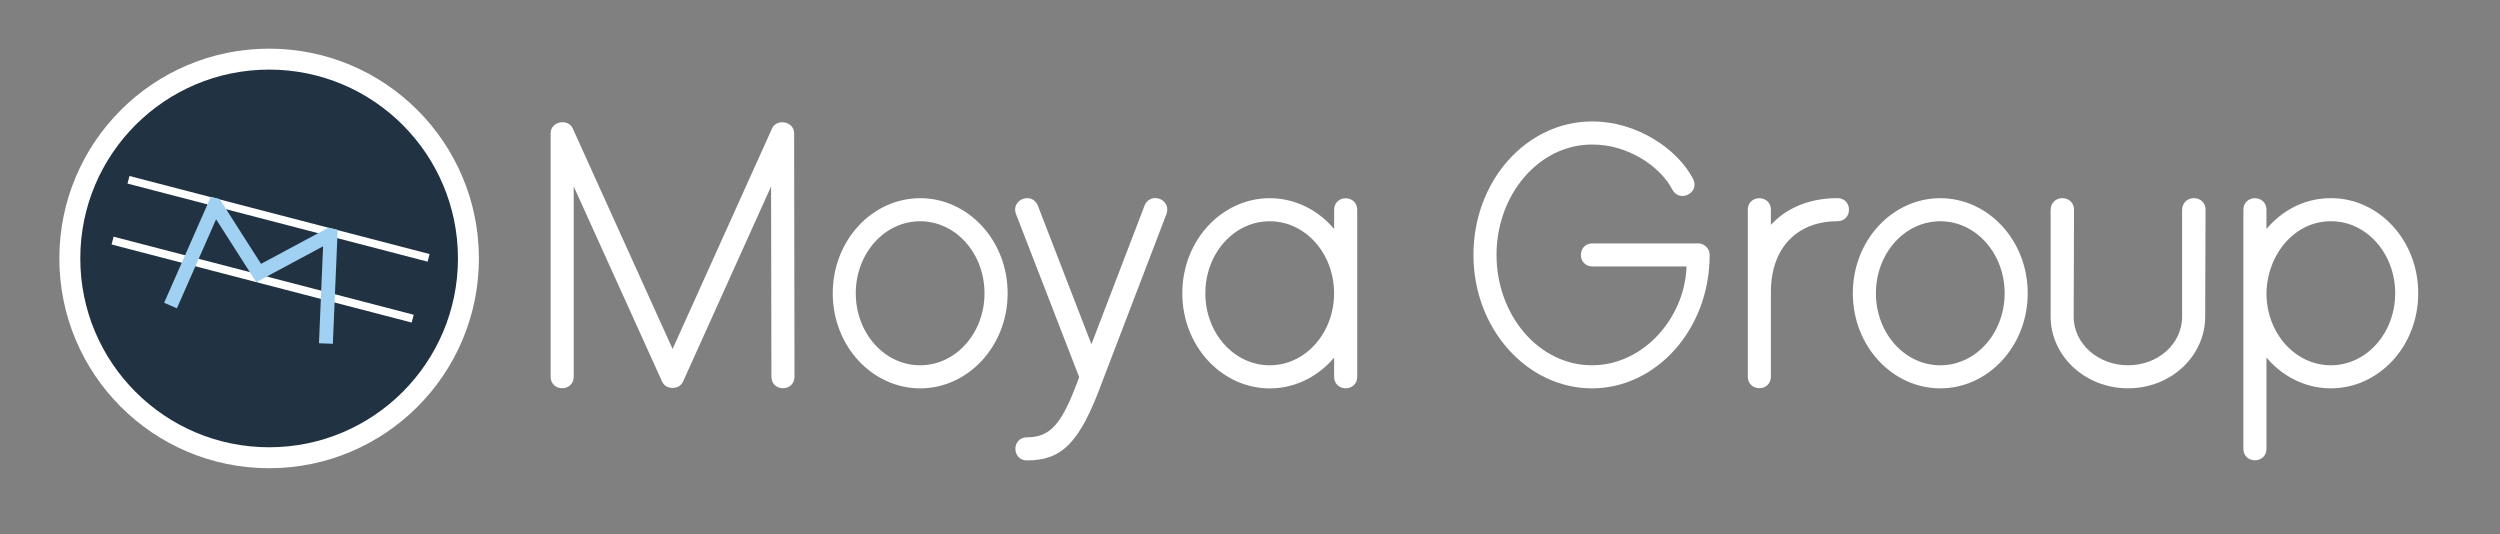
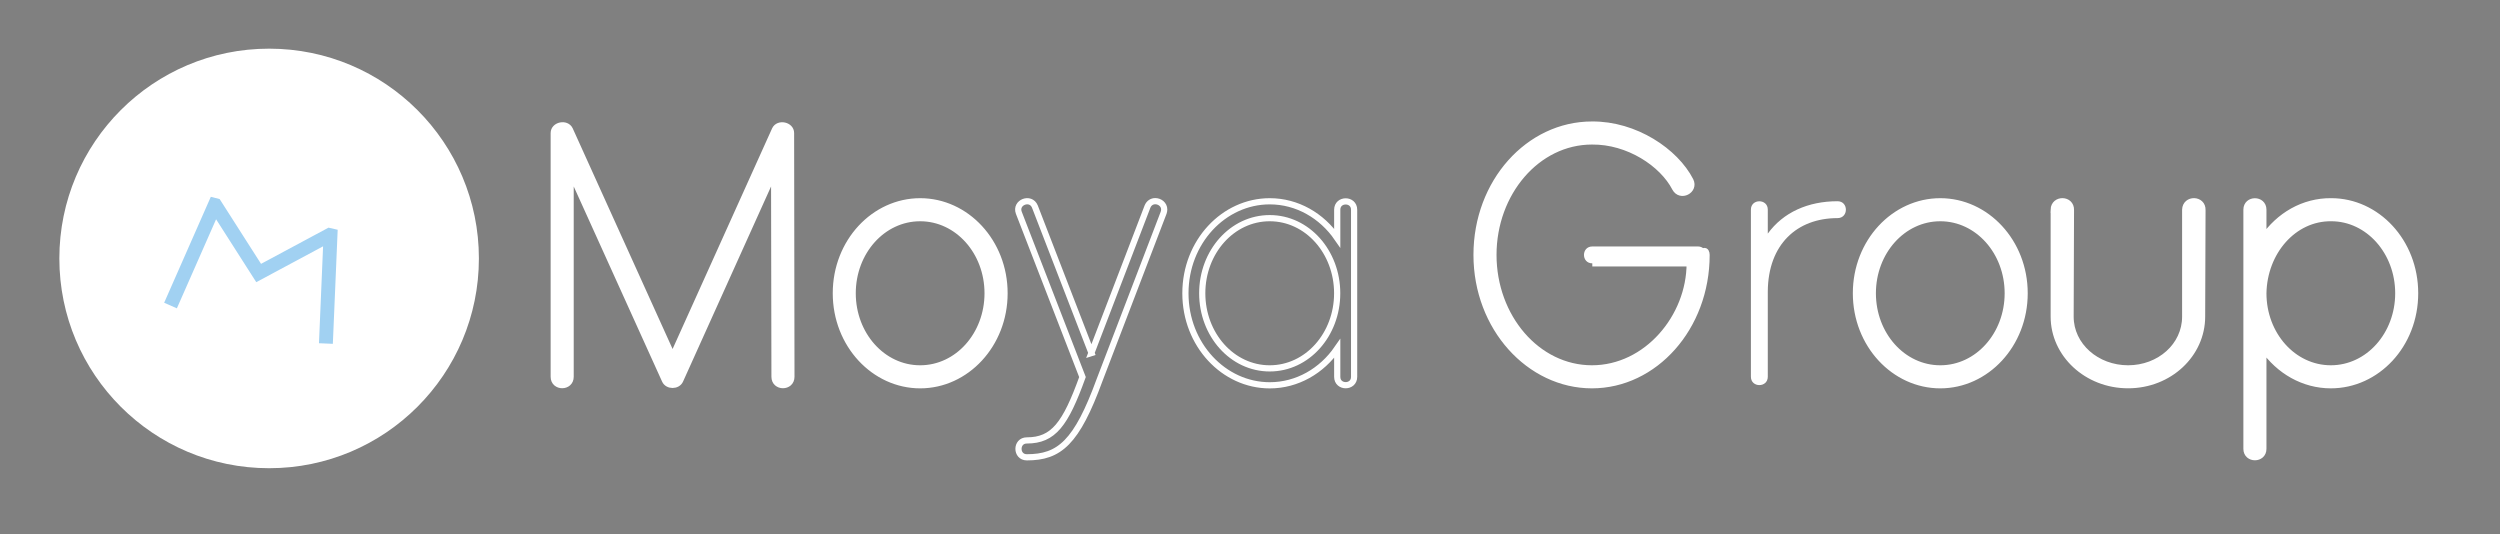
<svg xmlns="http://www.w3.org/2000/svg" width="468" height="100" viewBox="0 0 468 100" fill="none">
  <rect x="0" y="0" width="468" height="100" fill="#808080" stroke="none" />
  <g clip-path="url(#clip0_955_935)">
    <mask id="mask0_955_935" style="mask-type:luminance" maskUnits="userSpaceOnUse" x="0" y="0" width="468" height="100">
      <path d="M467.72 0H0V99.21H467.72V0Z" fill="white" />
    </mask>
    <g mask="url(#mask0_955_935)">
      <path d="M89.65 48.379C89.65 70.069 72.07 87.649 50.38 87.649C28.69 87.649 11.11 70.069 11.11 48.379C11.11 26.689 28.69 9.109 50.38 9.109C72.07 9.109 89.65 26.689 89.65 48.379Z" fill="white" />
-       <path d="M85.73 48.379C85.73 67.899 69.9 83.729 50.38 83.729C30.86 83.729 15.03 67.899 15.03 48.379C15.03 28.859 30.85 13.029 50.38 13.029C69.91 13.029 85.73 28.859 85.73 48.379Z" fill="#213242" />
    </g>
-     <path d="M21.265 44.308L20.885 45.77L77.066 60.383L77.446 58.921L21.265 44.308Z" fill="white" />
    <path d="M24.237 32.947L23.867 34.369L80.048 48.982L80.418 47.559L24.237 32.947Z" fill="white" />
    <mask id="mask1_955_935" style="mask-type:luminance" maskUnits="userSpaceOnUse" x="0" y="0" width="468" height="100">
      <path d="M467.72 0H0V99.21H467.72V0Z" fill="white" />
    </mask>
    <g mask="url(#mask1_955_935)">
      <path d="M31.92 57.198L40.2 38.398C40.2 38.398 40.27 38.418 40.32 38.428L48.42 51.108L61.69 43.988C61.69 43.988 61.83 44.018 61.87 44.028L61.01 64.308" stroke="#A1D1F2" stroke-width="2.6" stroke-miterlimit="10" />
      <path d="M106.82 70.538C106.82 72.618 103.66 72.618 103.66 70.538V24.898C103.66 23.389 106.03 22.889 106.68 24.259L125.91 66.739L145.07 24.259C145.72 22.898 148.08 23.398 148.08 24.898L148.15 70.538C148.15 72.618 144.99 72.618 144.99 70.538L144.92 32.218L127.34 71.189C126.84 72.338 124.97 72.338 124.47 71.189L106.82 32.218V70.538Z" fill="white" />
      <path d="M106.82 70.538C106.82 72.618 103.66 72.618 103.66 70.538V24.898C103.66 23.389 106.03 22.889 106.68 24.259L125.91 66.739L145.07 24.259C145.72 22.898 148.08 23.398 148.08 24.898L148.15 70.538C148.15 72.618 144.99 72.618 144.99 70.538L144.92 32.218L127.34 71.189C126.84 72.338 124.97 72.338 124.47 71.189L106.82 32.218V70.538Z" stroke="white" stroke-width="1.16" stroke-miterlimit="10" />
      <path d="M159.62 54.9C159.62 62.65 165.22 68.96 172.25 68.96C179.28 68.96 184.88 62.65 184.88 54.9C184.88 47.15 179.28 40.84 172.25 40.84C165.22 40.84 159.62 47.15 159.62 54.9ZM156.47 54.9C156.47 45.28 163.64 37.68 172.26 37.68C180.88 37.68 188.05 45.29 188.05 54.9C188.05 64.51 180.87 72.12 172.26 72.12C163.65 72.12 156.47 64.51 156.47 54.9Z" fill="white" />
      <path d="M159.62 54.9C159.62 62.65 165.22 68.96 172.25 68.96C179.28 68.96 184.88 62.65 184.88 54.9C184.88 47.15 179.28 40.84 172.25 40.84C165.22 40.84 159.62 47.15 159.62 54.9ZM156.47 54.9C156.47 45.28 163.64 37.68 172.26 37.68C180.88 37.68 188.05 45.29 188.05 54.9C188.05 64.51 180.87 72.12 172.26 72.12C163.65 72.12 156.47 64.51 156.47 54.9Z" stroke="white" stroke-width="1.16" stroke-miterlimit="10" />
-       <path d="M204.3 66.098L214.81 38.678C215.1 37.968 215.68 37.658 216.27 37.658C217.1 37.658 217.94 38.278 217.94 39.218C217.94 39.408 217.9 39.618 217.83 39.828L205.85 71.118C201.55 82.888 198.31 85.608 192.22 85.608C190.14 85.608 190.14 82.448 192.22 82.448C197.21 82.448 199.45 79.418 202.64 70.588L190.72 39.818C190 37.878 192.94 36.738 193.73 38.668L204.33 66.088L204.3 66.098Z" fill="white" />
      <path d="M204.3 66.098L214.81 38.678C215.1 37.968 215.68 37.658 216.27 37.658C217.1 37.658 217.94 38.278 217.94 39.218C217.94 39.408 217.9 39.618 217.83 39.828L205.85 71.118C201.55 82.888 198.31 85.608 192.22 85.608C190.14 85.608 190.14 82.448 192.22 82.448C197.21 82.448 199.45 79.418 202.64 70.588L190.72 39.818C190 37.878 192.94 36.738 193.73 38.668L204.33 66.088L204.3 66.098Z" stroke="white" stroke-width="1.16" stroke-miterlimit="10" />
-       <path d="M225.06 54.9C225.06 62.65 230.66 68.96 237.69 68.96C244.72 68.96 250.32 62.65 250.32 54.9C250.32 47.15 244.72 40.84 237.69 40.84C230.66 40.84 225.06 47.15 225.06 54.9ZM221.91 54.9C221.91 45.28 229.08 37.68 237.7 37.68C242.82 37.68 247.43 40.37 250.33 44.57V39.26C250.33 37.18 253.49 37.18 253.49 39.26V70.55C253.49 72.63 250.33 72.63 250.33 70.55V65.24C247.43 69.44 242.82 72.13 237.7 72.13C229.09 72.13 221.91 64.52 221.91 54.91" fill="white" />
      <path d="M225.06 54.9C225.06 62.65 230.66 68.96 237.69 68.96C244.72 68.96 250.32 62.65 250.32 54.9C250.32 47.15 244.72 40.84 237.69 40.84C230.66 40.84 225.06 47.15 225.06 54.9ZM221.91 54.9C221.91 45.28 229.08 37.68 237.7 37.68C242.82 37.68 247.43 40.37 250.33 44.57V39.26C250.33 37.18 253.49 37.18 253.49 39.26V70.55C253.49 72.63 250.33 72.63 250.33 70.55V65.24C247.43 69.44 242.82 72.13 237.7 72.13C229.09 72.13 221.91 64.52 221.91 54.91V54.9Z" stroke="white" stroke-width="1.16" stroke-miterlimit="10" />
      <path d="M298.08 49.299C296 49.299 296 46.139 298.08 46.139H317.89C318.75 46.139 319.47 46.859 319.47 47.719C319.47 61.359 309.71 72.119 298.01 72.119C286.31 72.119 276.41 61.359 276.41 47.719C276.41 34.079 286.17 23.319 298.01 23.319C306.12 23.249 313.65 28.339 316.45 33.799C317.38 35.659 314.58 37.099 313.58 35.229C311.21 30.639 304.82 26.399 298.01 26.479C287.75 26.479 279.57 36.099 279.57 47.719C279.57 59.339 287.75 68.959 298.01 68.959C308.27 68.959 316.31 59.339 316.31 49.299H298.08Z" fill="white" />
-       <path d="M298.08 49.299C296 49.299 296 46.139 298.08 46.139H317.89C318.75 46.139 319.47 46.859 319.47 47.719C319.47 61.359 309.71 72.119 298.01 72.119C286.31 72.119 276.41 61.359 276.41 47.719C276.41 34.079 286.17 23.319 298.01 23.319C306.12 23.249 313.65 28.339 316.45 33.799C317.38 35.659 314.58 37.099 313.58 35.229C311.21 30.639 304.82 26.399 298.01 26.479C287.75 26.479 279.57 36.099 279.57 47.719C279.57 59.339 287.75 68.959 298.01 68.959C308.27 68.959 316.31 59.339 316.31 49.299H298.08Z" stroke="white" stroke-width="1.16" stroke-miterlimit="10" />
+       <path d="M298.08 49.299H317.89C318.75 46.139 319.47 46.859 319.47 47.719C319.47 61.359 309.71 72.119 298.01 72.119C286.31 72.119 276.41 61.359 276.41 47.719C276.41 34.079 286.17 23.319 298.01 23.319C306.12 23.249 313.65 28.339 316.45 33.799C317.38 35.659 314.58 37.099 313.58 35.229C311.21 30.639 304.82 26.399 298.01 26.479C287.75 26.479 279.57 36.099 279.57 47.719C279.57 59.339 287.75 68.959 298.01 68.959C308.27 68.959 316.31 59.339 316.31 49.299H298.08Z" stroke="white" stroke-width="1.16" stroke-miterlimit="10" />
      <path d="M330.93 43.73C333.82 39.75 338.47 37.67 343.99 37.67C346.07 37.67 346.07 40.83 343.99 40.83C336.41 40.83 331 45.72 330.93 54.54V70.53C330.93 72.61 327.77 72.61 327.77 70.53V39.24C327.77 37.16 330.93 37.16 330.93 39.24V43.72V43.73Z" fill="white" />
-       <path d="M330.93 43.73C333.82 39.75 338.47 37.67 343.99 37.67C346.07 37.67 346.07 40.83 343.99 40.83C336.41 40.83 331 45.72 330.93 54.54V70.53C330.93 72.61 327.77 72.61 327.77 70.53V39.24C327.77 37.16 330.93 37.16 330.93 39.24V43.72V43.73Z" stroke="white" stroke-width="1.16" stroke-miterlimit="10" />
      <path d="M350.59 54.9C350.59 62.65 356.19 68.96 363.22 68.96C370.25 68.96 375.85 62.65 375.85 54.9C375.85 47.15 370.25 40.84 363.22 40.84C356.19 40.84 350.59 47.15 350.59 54.9ZM347.43 54.9C347.43 45.28 354.6 37.68 363.22 37.68C371.84 37.68 379.01 45.29 379.01 54.9C379.01 64.51 371.83 72.12 363.22 72.12C354.61 72.12 347.43 64.51 347.43 54.9Z" fill="white" />
      <path d="M350.59 54.9C350.59 62.65 356.19 68.96 363.22 68.96C370.25 68.96 375.85 62.65 375.85 54.9C375.85 47.15 370.25 40.84 363.22 40.84C356.19 40.84 350.59 47.15 350.59 54.9ZM347.43 54.9C347.43 45.28 354.6 37.68 363.22 37.68C371.84 37.68 379.01 45.29 379.01 54.9C379.01 64.51 371.83 72.12 363.22 72.12C354.61 72.12 347.43 64.51 347.43 54.9Z" stroke="white" stroke-width="1.16" stroke-miterlimit="10" />
      <path d="M384.45 39.25C384.52 37.1 387.75 37.17 387.68 39.32L387.61 59.27C387.61 64.72 392.49 68.96 398.38 68.96C404.27 68.96 409.07 64.73 409.07 59.27V39.25C409.14 37.1 412.37 37.17 412.3 39.32L412.23 59.27C412.23 66.3 406.13 72.11 398.38 72.11C390.63 72.11 384.46 66.3 384.46 59.27V39.25H384.45Z" fill="white" />
      <path d="M384.45 39.25C384.52 37.1 387.75 37.17 387.68 39.32L387.61 59.27C387.61 64.72 392.49 68.96 398.38 68.96C404.27 68.96 409.07 64.73 409.07 59.27V39.25C409.14 37.1 412.37 37.17 412.3 39.32L412.23 59.27C412.23 66.3 406.13 72.11 398.38 72.11C390.63 72.11 384.46 66.3 384.46 59.27V39.25H384.45Z" stroke="white" stroke-width="1.16" stroke-miterlimit="10" />
      <path d="M423.7 54.898C423.7 62.648 429.3 68.958 436.33 68.958C443.36 68.958 448.96 62.648 448.96 54.898C448.96 47.148 443.36 40.838 436.4 40.838C429.37 40.768 423.84 47.148 423.7 54.898ZM423.7 44.608C426.6 40.328 431.23 37.628 436.4 37.678C444.94 37.678 452.11 45.218 452.11 54.898C452.11 64.578 444.94 72.118 436.33 72.118C431.21 72.118 426.6 69.428 423.7 65.228V84.028C423.7 86.108 420.54 86.108 420.54 84.028V39.248C420.54 37.168 423.7 37.168 423.7 39.248V44.608Z" fill="white" />
      <path d="M423.7 54.898C423.7 62.648 429.3 68.958 436.33 68.958C443.36 68.958 448.96 62.648 448.96 54.898C448.96 47.148 443.36 40.838 436.4 40.838C429.37 40.768 423.84 47.148 423.7 54.898ZM423.7 44.608C426.6 40.328 431.23 37.628 436.4 37.678C444.94 37.678 452.11 45.218 452.11 54.898C452.11 64.578 444.94 72.118 436.33 72.118C431.21 72.118 426.6 69.428 423.7 65.228V84.028C423.7 86.108 420.54 86.108 420.54 84.028V39.248C420.54 37.168 423.7 37.168 423.7 39.248V44.608Z" stroke="white" stroke-width="1.16" stroke-miterlimit="10" />
    </g>
  </g>
  <defs>
    <clipPath id="clip0_955_935">
      <rect width="467.72" height="99.21" fill="white" />
    </clipPath>
  </defs>
</svg>